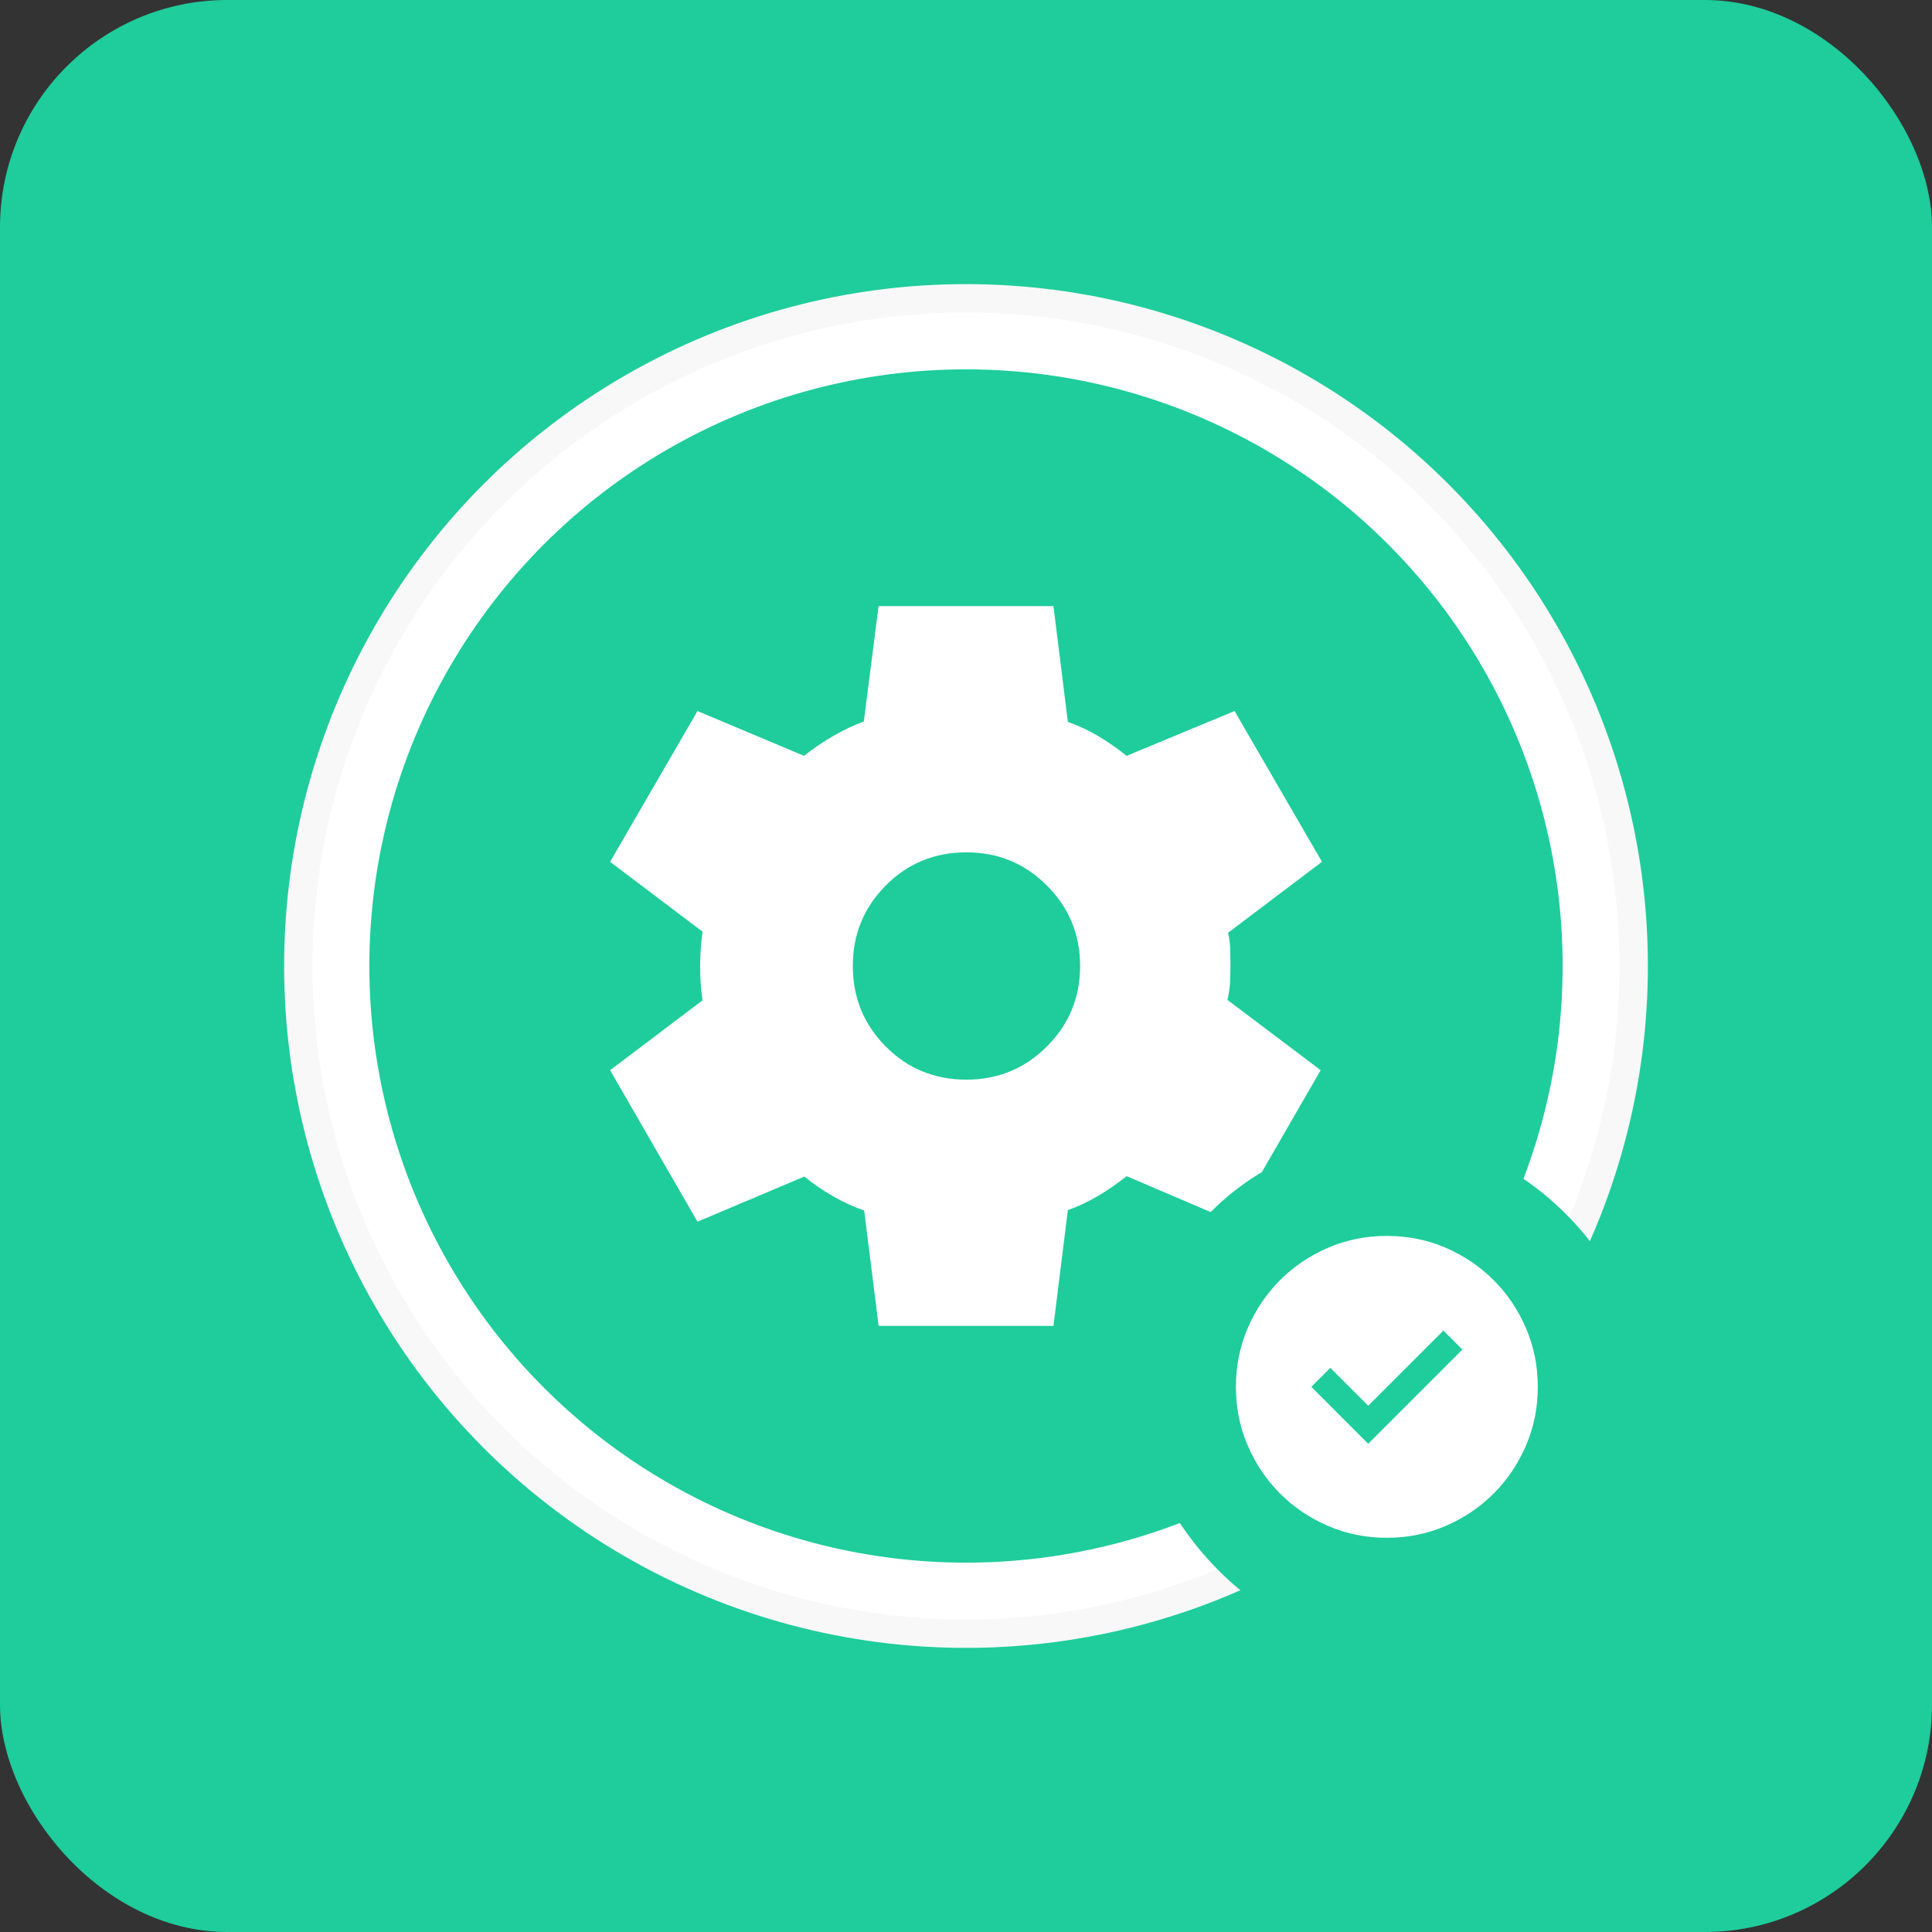
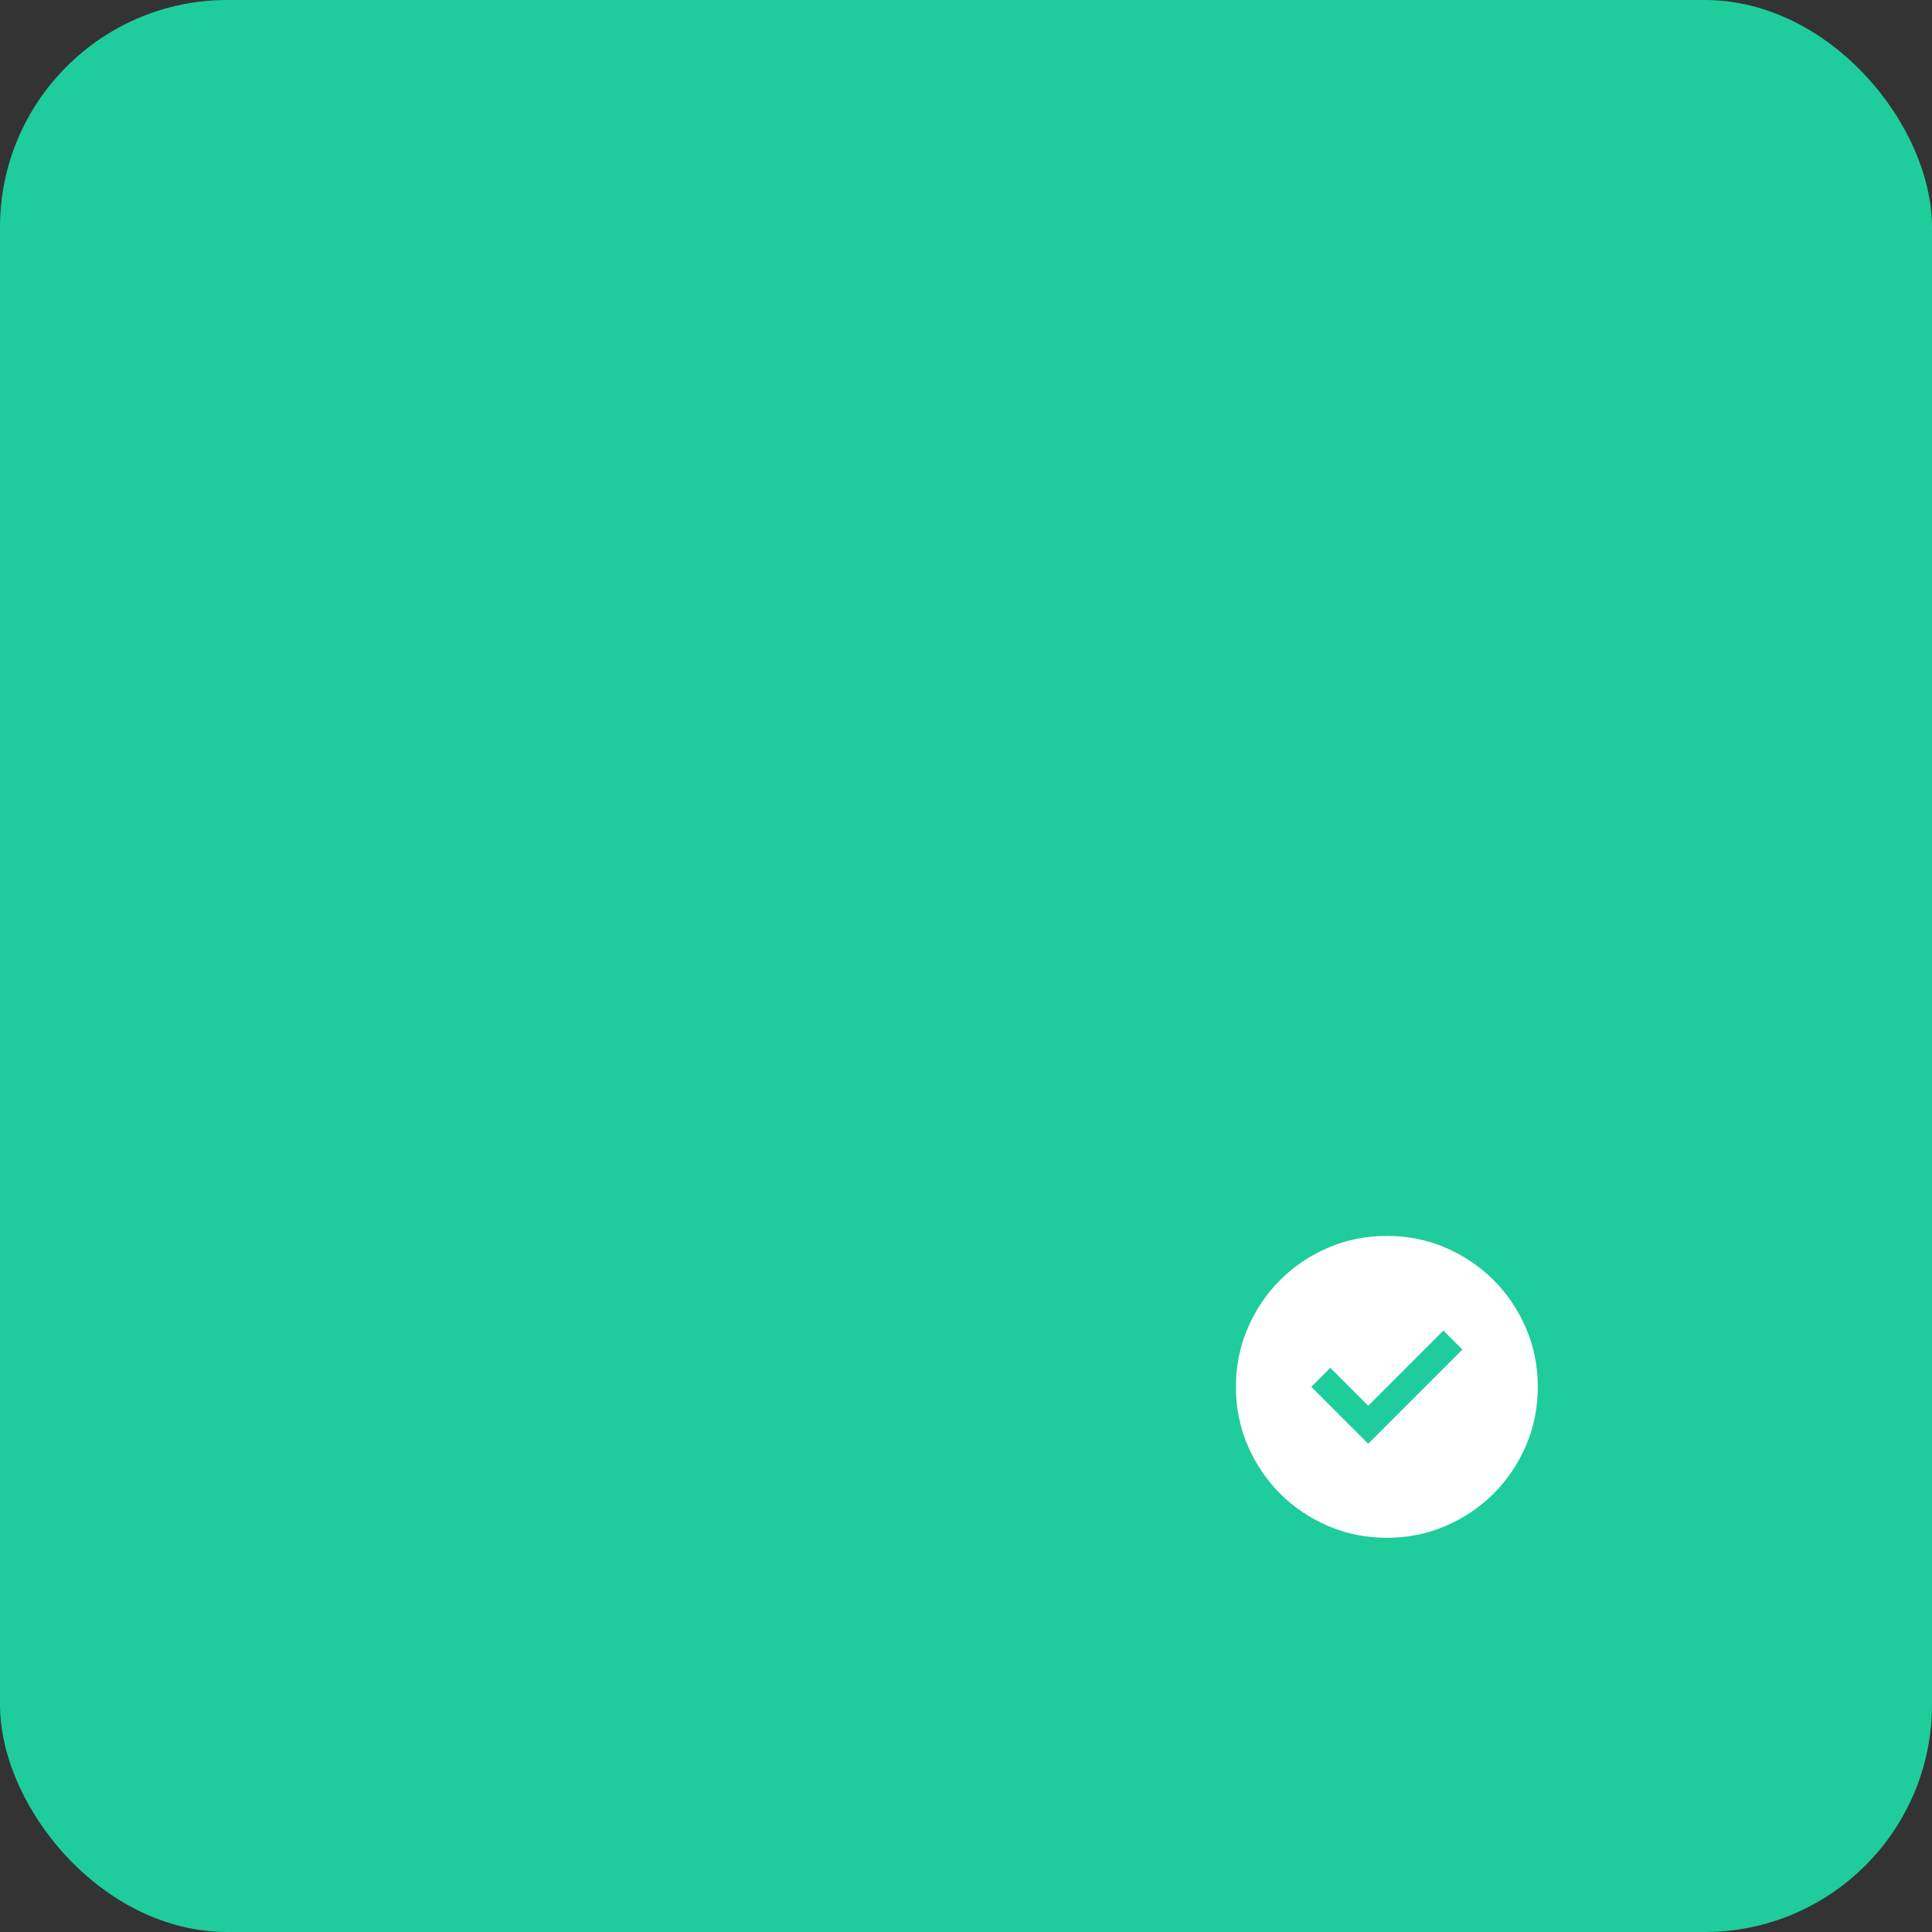
<svg xmlns="http://www.w3.org/2000/svg" width="68" height="68" viewBox="0 0 68 68" fill="none">
  <rect x="0" y="0" width="68" height="68" fill="#333333" stroke="none" />
  <rect width="68" height="68" rx="8" fill="#1ECD9B" />
-   <circle cx="34" cy="34" r="23.5" fill="white" stroke="#F8F8F8" />
  <circle cx="34" cy="34" r="21" fill="#1ECD9B" />
  <mask id="mask0_11609_25461" style="mask-type:alpha" maskUnits="userSpaceOnUse" x="18" y="18" width="32" height="32">
-     <rect x="18" y="18" width="32" height="32" fill="#D9D9D9" />
-   </mask>
+     </mask>
  <g mask="url(#mask0_11609_25461)">
-     <path d="M30.924 46.667L30.416 42.605C30.059 42.485 29.693 42.318 29.317 42.102C28.942 41.887 28.607 41.656 28.311 41.41L24.549 43L21.473 37.667L24.727 35.208C24.696 35.009 24.674 34.81 24.661 34.61C24.648 34.41 24.642 34.211 24.642 34.013C24.642 33.823 24.648 33.63 24.661 33.435C24.674 33.239 24.696 33.025 24.727 32.792L21.473 30.333L24.549 25.026L28.298 26.603C28.62 26.348 28.963 26.115 29.328 25.904C29.693 25.693 30.051 25.523 30.403 25.395L30.924 21.333H37.078L37.585 25.408C37.985 25.553 38.347 25.723 38.671 25.917C38.995 26.111 39.322 26.339 39.652 26.603L43.452 25.026L46.529 30.333L43.224 32.831C43.272 33.046 43.298 33.247 43.302 33.435C43.306 33.622 43.308 33.81 43.308 34C43.308 34.181 43.304 34.365 43.296 34.553C43.287 34.74 43.256 34.954 43.203 35.195L46.483 37.667L43.406 43L39.652 41.397C39.322 41.661 38.985 41.894 38.642 42.096C38.298 42.299 37.946 42.464 37.585 42.592L37.078 46.667H30.924ZM34.016 38C35.126 38 36.07 37.611 36.848 36.832C37.627 36.053 38.016 35.109 38.016 34C38.016 32.891 37.627 31.947 36.848 31.168C36.07 30.389 35.126 30 34.016 30C32.893 30 31.946 30.389 31.174 31.168C30.402 31.947 30.016 32.891 30.016 34C30.016 35.109 30.402 36.053 31.174 36.832C31.946 37.611 32.893 38 34.016 38Z" fill="white" />
+     <path d="M30.924 46.667L30.416 42.605C30.059 42.485 29.693 42.318 29.317 42.102C28.942 41.887 28.607 41.656 28.311 41.41L24.549 43L21.473 37.667L24.727 35.208C24.696 35.009 24.674 34.81 24.661 34.61C24.648 34.41 24.642 34.211 24.642 34.013C24.642 33.823 24.648 33.63 24.661 33.435C24.674 33.239 24.696 33.025 24.727 32.792L21.473 30.333L24.549 25.026L28.298 26.603C28.62 26.348 28.963 26.115 29.328 25.904C29.693 25.693 30.051 25.523 30.403 25.395L30.924 21.333H37.078L37.585 25.408C38.995 26.111 39.322 26.339 39.652 26.603L43.452 25.026L46.529 30.333L43.224 32.831C43.272 33.046 43.298 33.247 43.302 33.435C43.306 33.622 43.308 33.81 43.308 34C43.308 34.181 43.304 34.365 43.296 34.553C43.287 34.74 43.256 34.954 43.203 35.195L46.483 37.667L43.406 43L39.652 41.397C39.322 41.661 38.985 41.894 38.642 42.096C38.298 42.299 37.946 42.464 37.585 42.592L37.078 46.667H30.924ZM34.016 38C35.126 38 36.07 37.611 36.848 36.832C37.627 36.053 38.016 35.109 38.016 34C38.016 32.891 37.627 31.947 36.848 31.168C36.07 30.389 35.126 30 34.016 30C32.893 30 31.946 30.389 31.174 31.168C30.402 31.947 30.016 32.891 30.016 34C30.016 35.109 30.402 36.053 31.174 36.832C31.946 37.611 32.893 38 34.016 38Z" fill="white" />
  </g>
  <rect x="40" y="40" width="18" height="18" rx="9" fill="#1ECD9B" />
  <mask id="mask1_11609_25461" style="mask-type:alpha" maskUnits="userSpaceOnUse" x="41" y="41" width="16" height="16">
    <rect x="41.5" y="41.5" width="15" height="15" fill="#D9D9D9" />
  </mask>
  <g mask="url(#mask1_11609_25461)">
    <path d="M48.156 50.815L51.471 47.5L50.803 46.832L48.156 49.478L46.822 48.144L46.154 48.812L48.156 50.815ZM48.812 54.125C48.075 54.125 47.385 53.986 46.74 53.707C46.096 53.428 45.534 53.049 45.055 52.57C44.576 52.09 44.197 51.529 43.918 50.885C43.639 50.24 43.5 49.55 43.5 48.812C43.5 48.075 43.639 47.385 43.918 46.74C44.197 46.096 44.576 45.534 45.055 45.055C45.534 44.576 46.096 44.197 46.74 43.918C47.385 43.639 48.075 43.5 48.812 43.5C49.55 43.5 50.24 43.639 50.885 43.918C51.529 44.197 52.09 44.576 52.57 45.055C53.049 45.534 53.428 46.096 53.707 46.74C53.986 47.385 54.125 48.075 54.125 48.812C54.125 49.55 53.986 50.24 53.707 50.885C53.428 51.529 53.049 52.09 52.57 52.57C52.09 53.049 51.529 53.428 50.885 53.707C50.24 53.986 49.55 54.125 48.812 54.125Z" fill="white" />
  </g>
</svg>